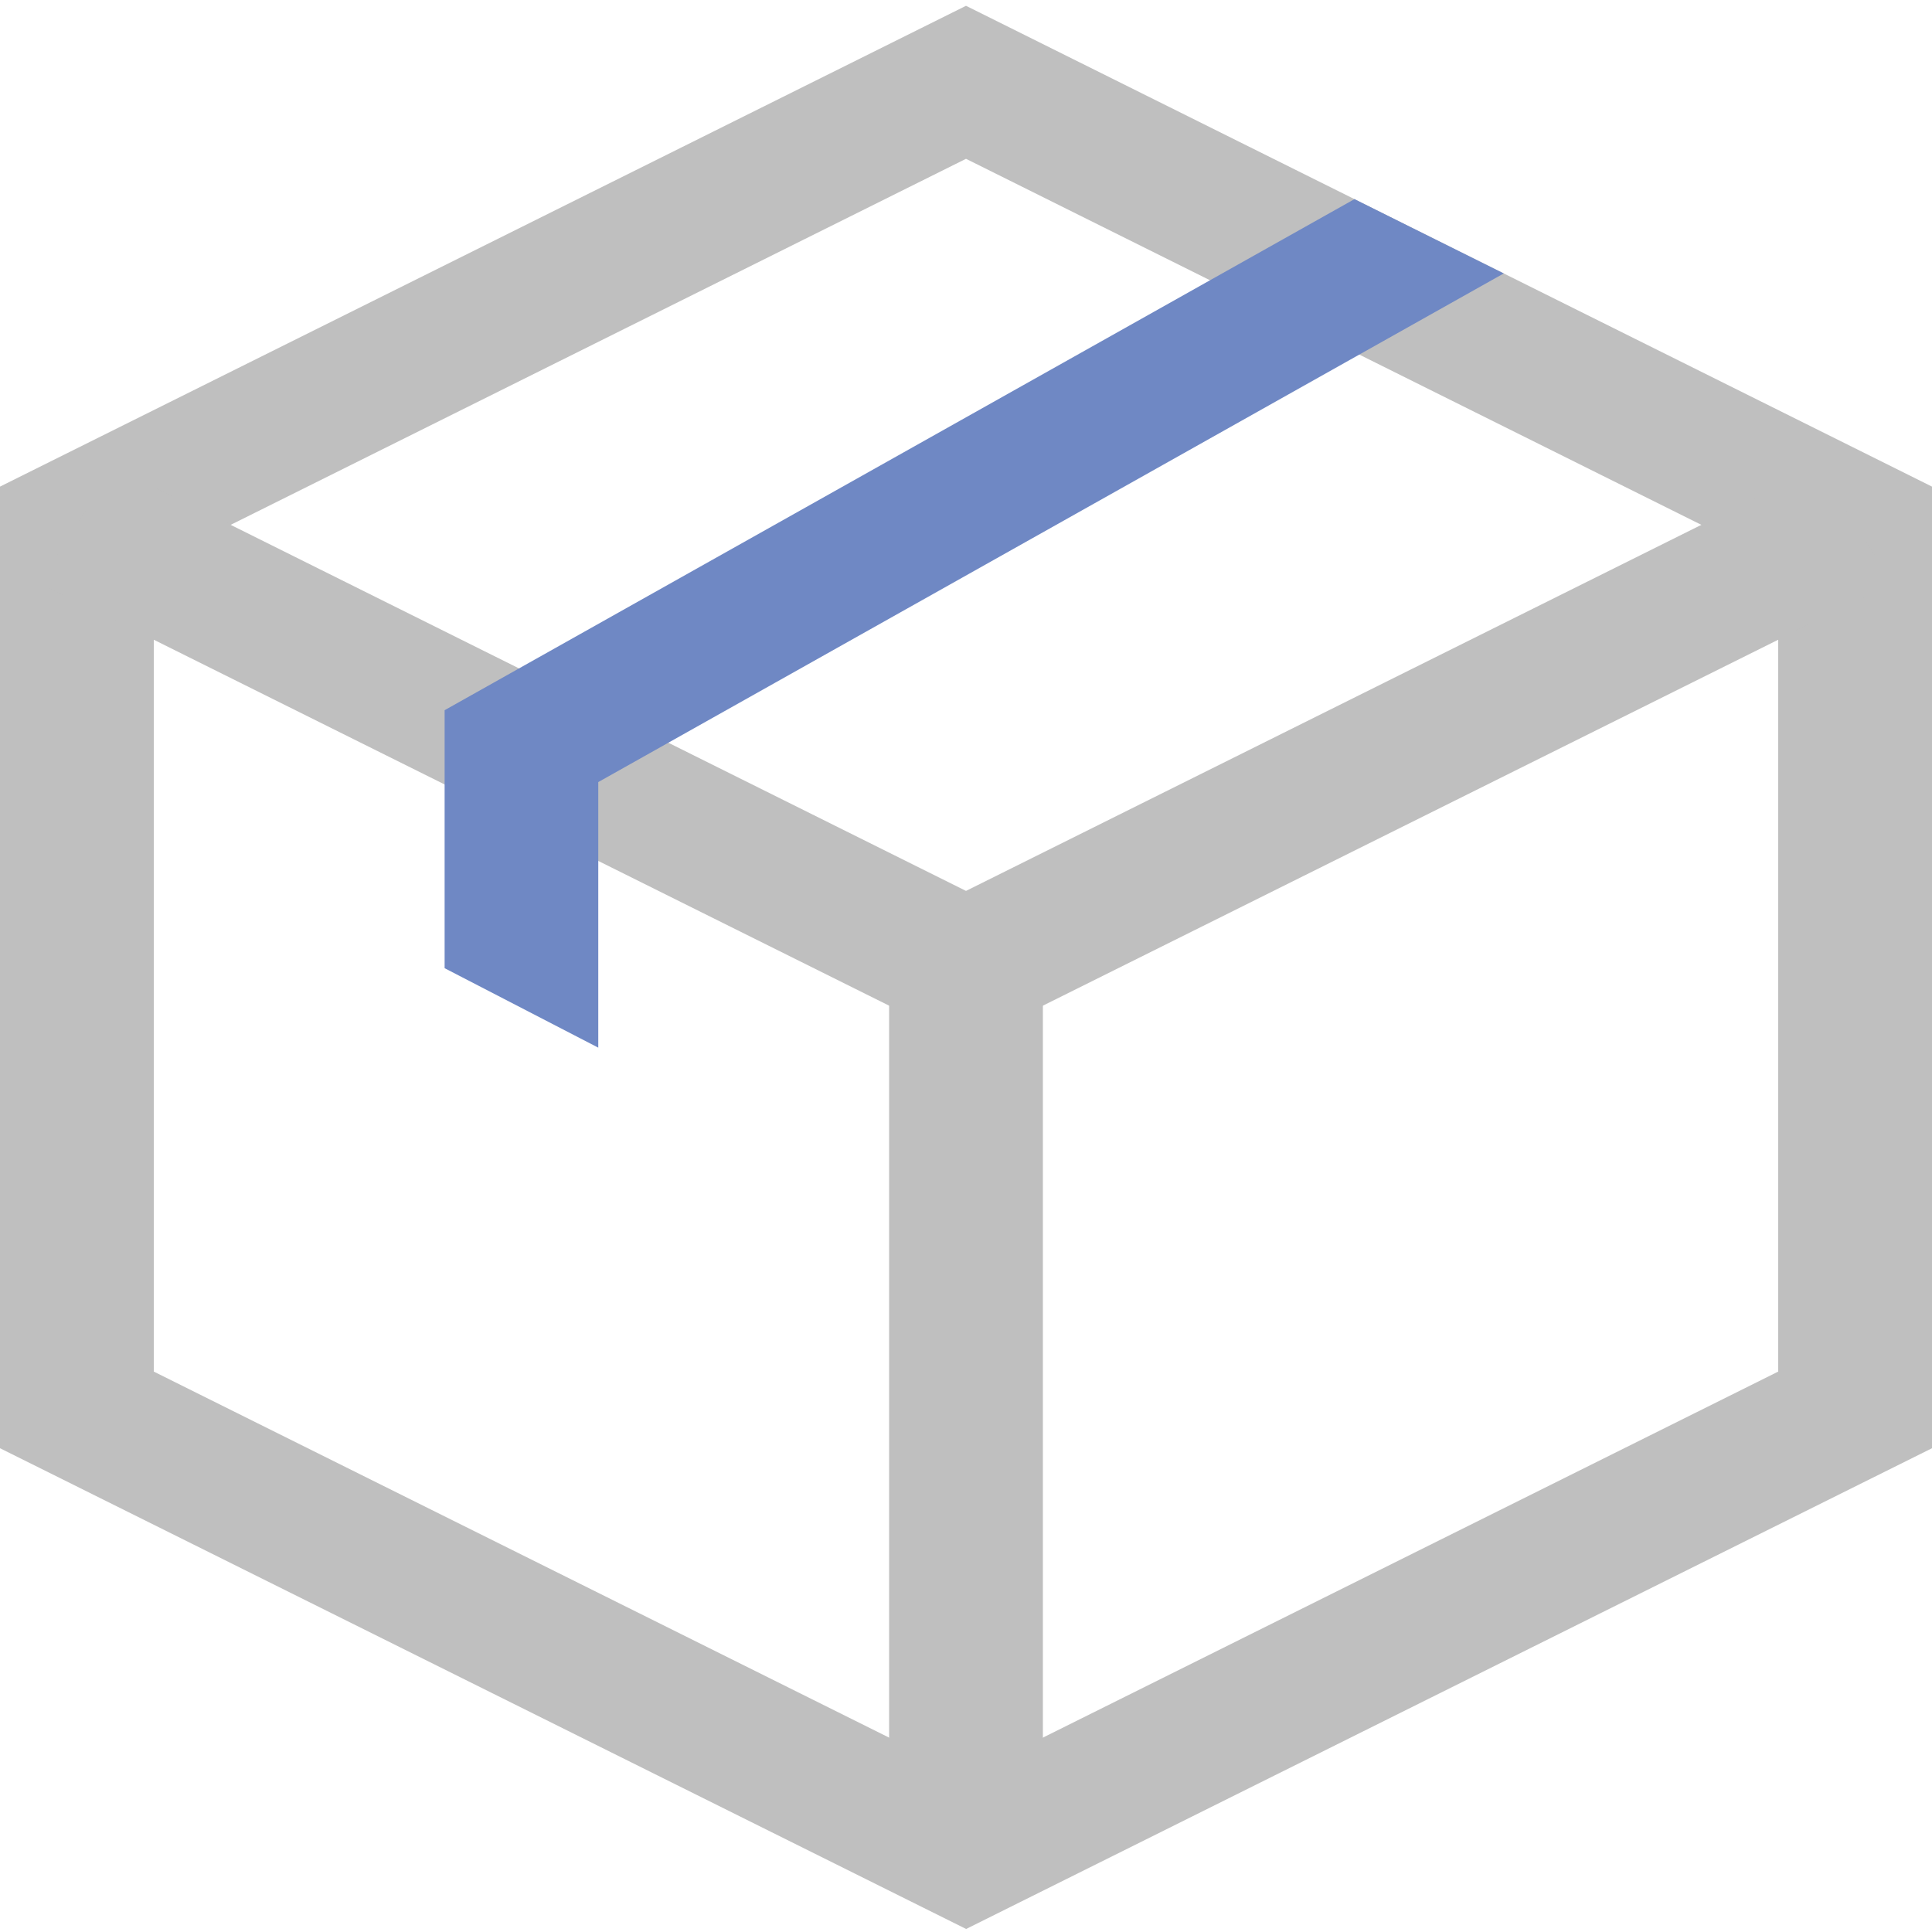
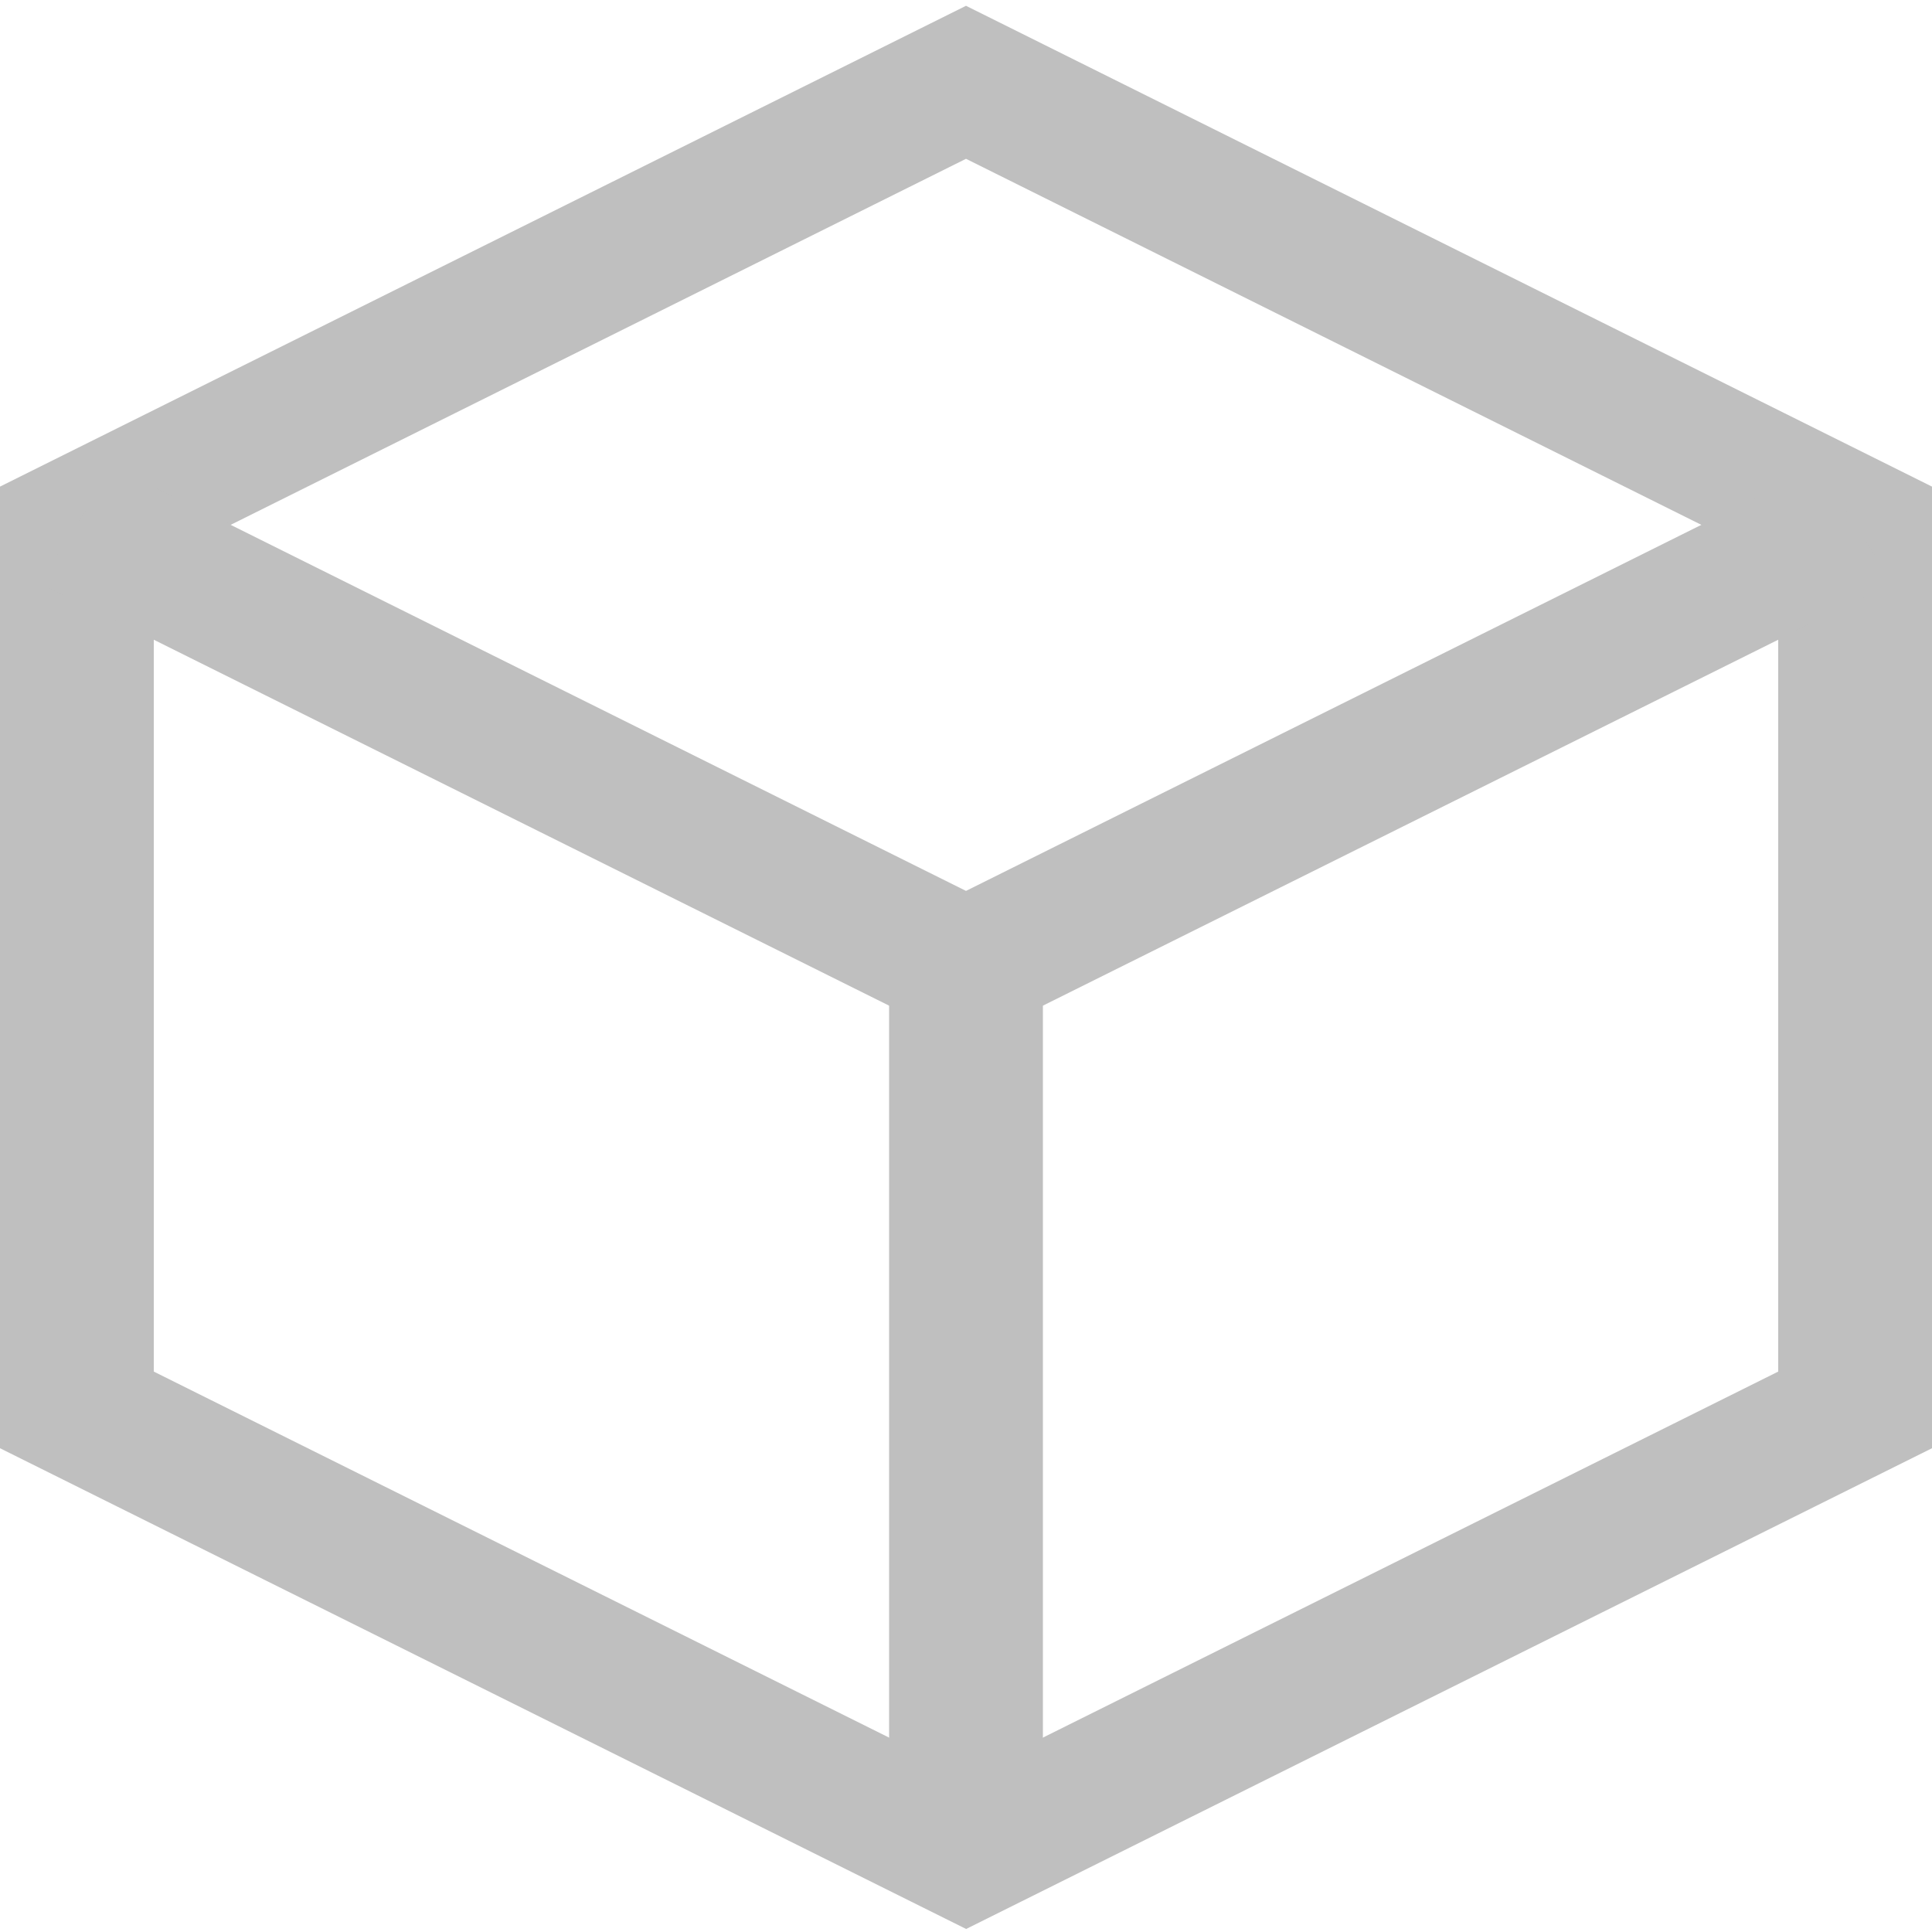
<svg xmlns="http://www.w3.org/2000/svg" id="Layer_1" version="1.1" viewBox="0 0 150 150">
  <defs>
    <style>
      .st0 {
        fill: #6f88c4;
      }

      .st1 {
        fill: #fff;
      }

      .st2 {
        fill: #bfbfbf;
      }
    </style>
  </defs>
  <path class="st2" d="M75,149.76L0,112.44V37.78L75,.45l75,37.33v74.66l-75,37.33ZM11.94,106.49l63.06,31.39,63.06-31.39v-62.77l-63.06-31.39L11.94,43.72v62.77Z" />
  <polygon class="st2" points="75 81.05 2.98 45.21 8.95 36.29 75 69.17 141.05 36.29 147.02 45.21 75 81.05" />
  <g>
    <line class="st1" x1="75" y1="143.82" x2="75" y2="75.11" />
    <rect class="st2" x="69.03" y="75.11" width="11.94" height="68.72" />
  </g>
-   <polygon class="st0" points="46.45 81.34 34.52 75.17 34.52 55.14 105.16 15.46 116.75 21.23 46.45 60.72 46.45 81.34" />
</svg>